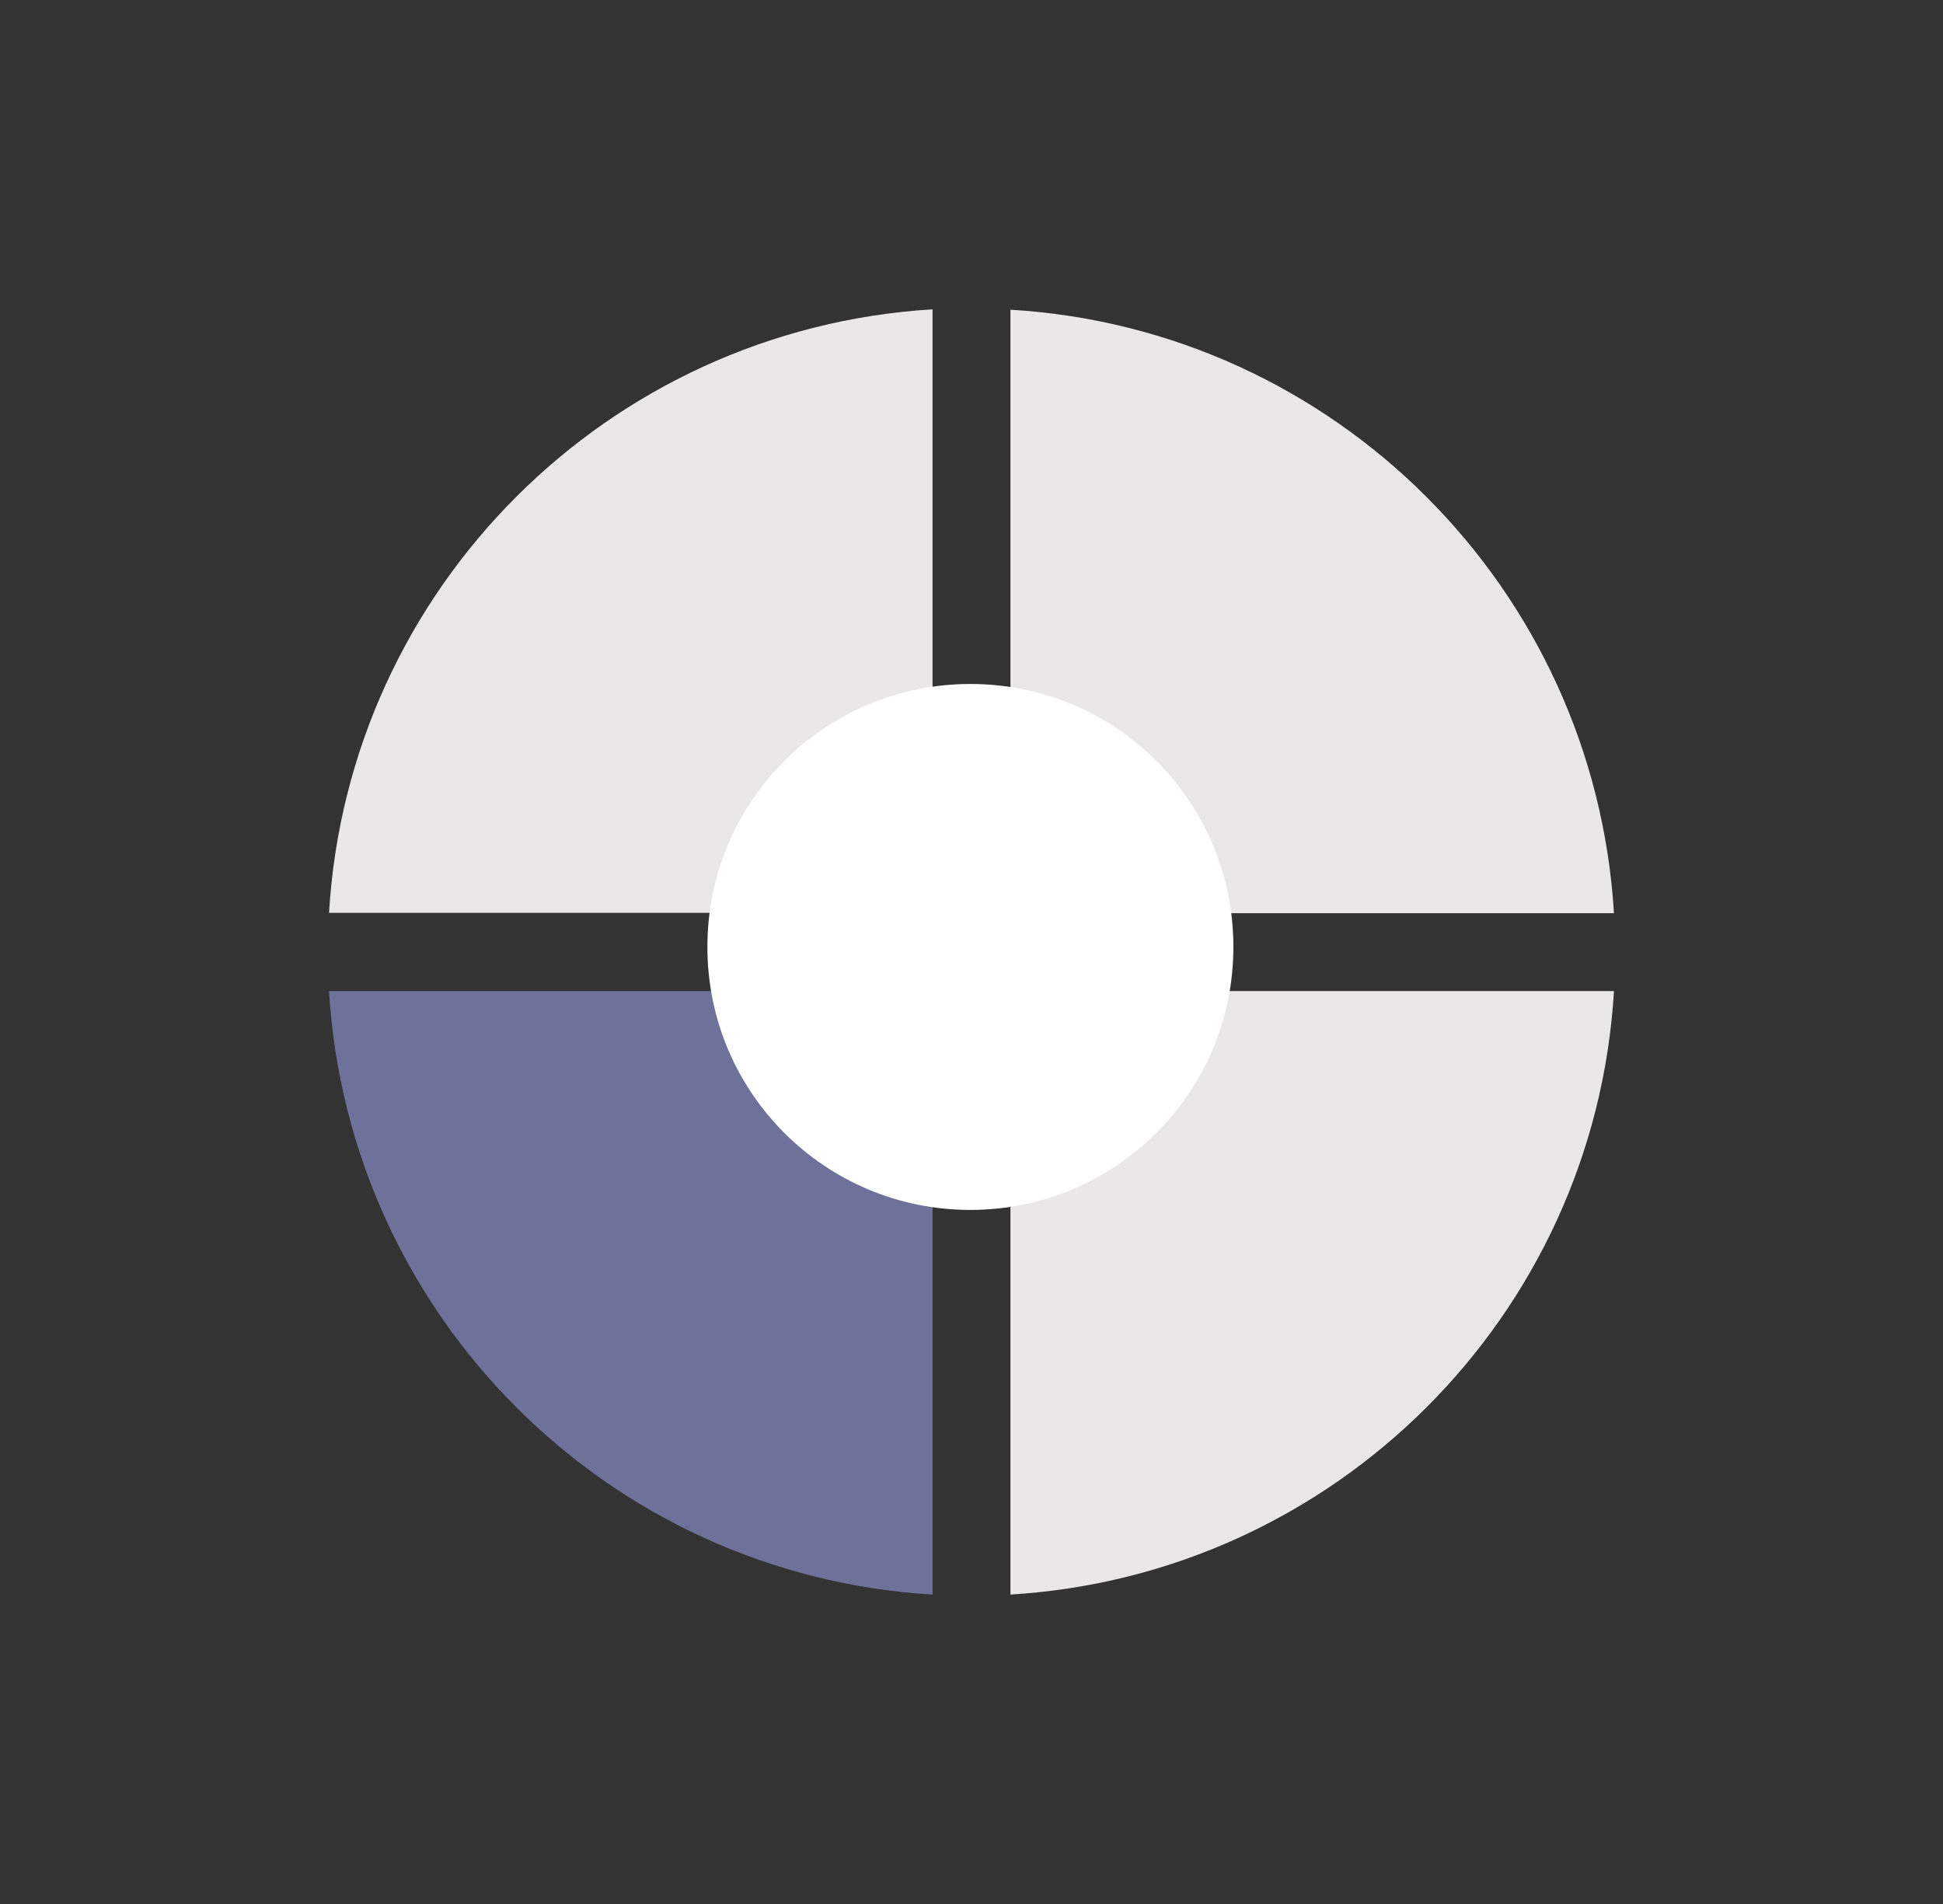
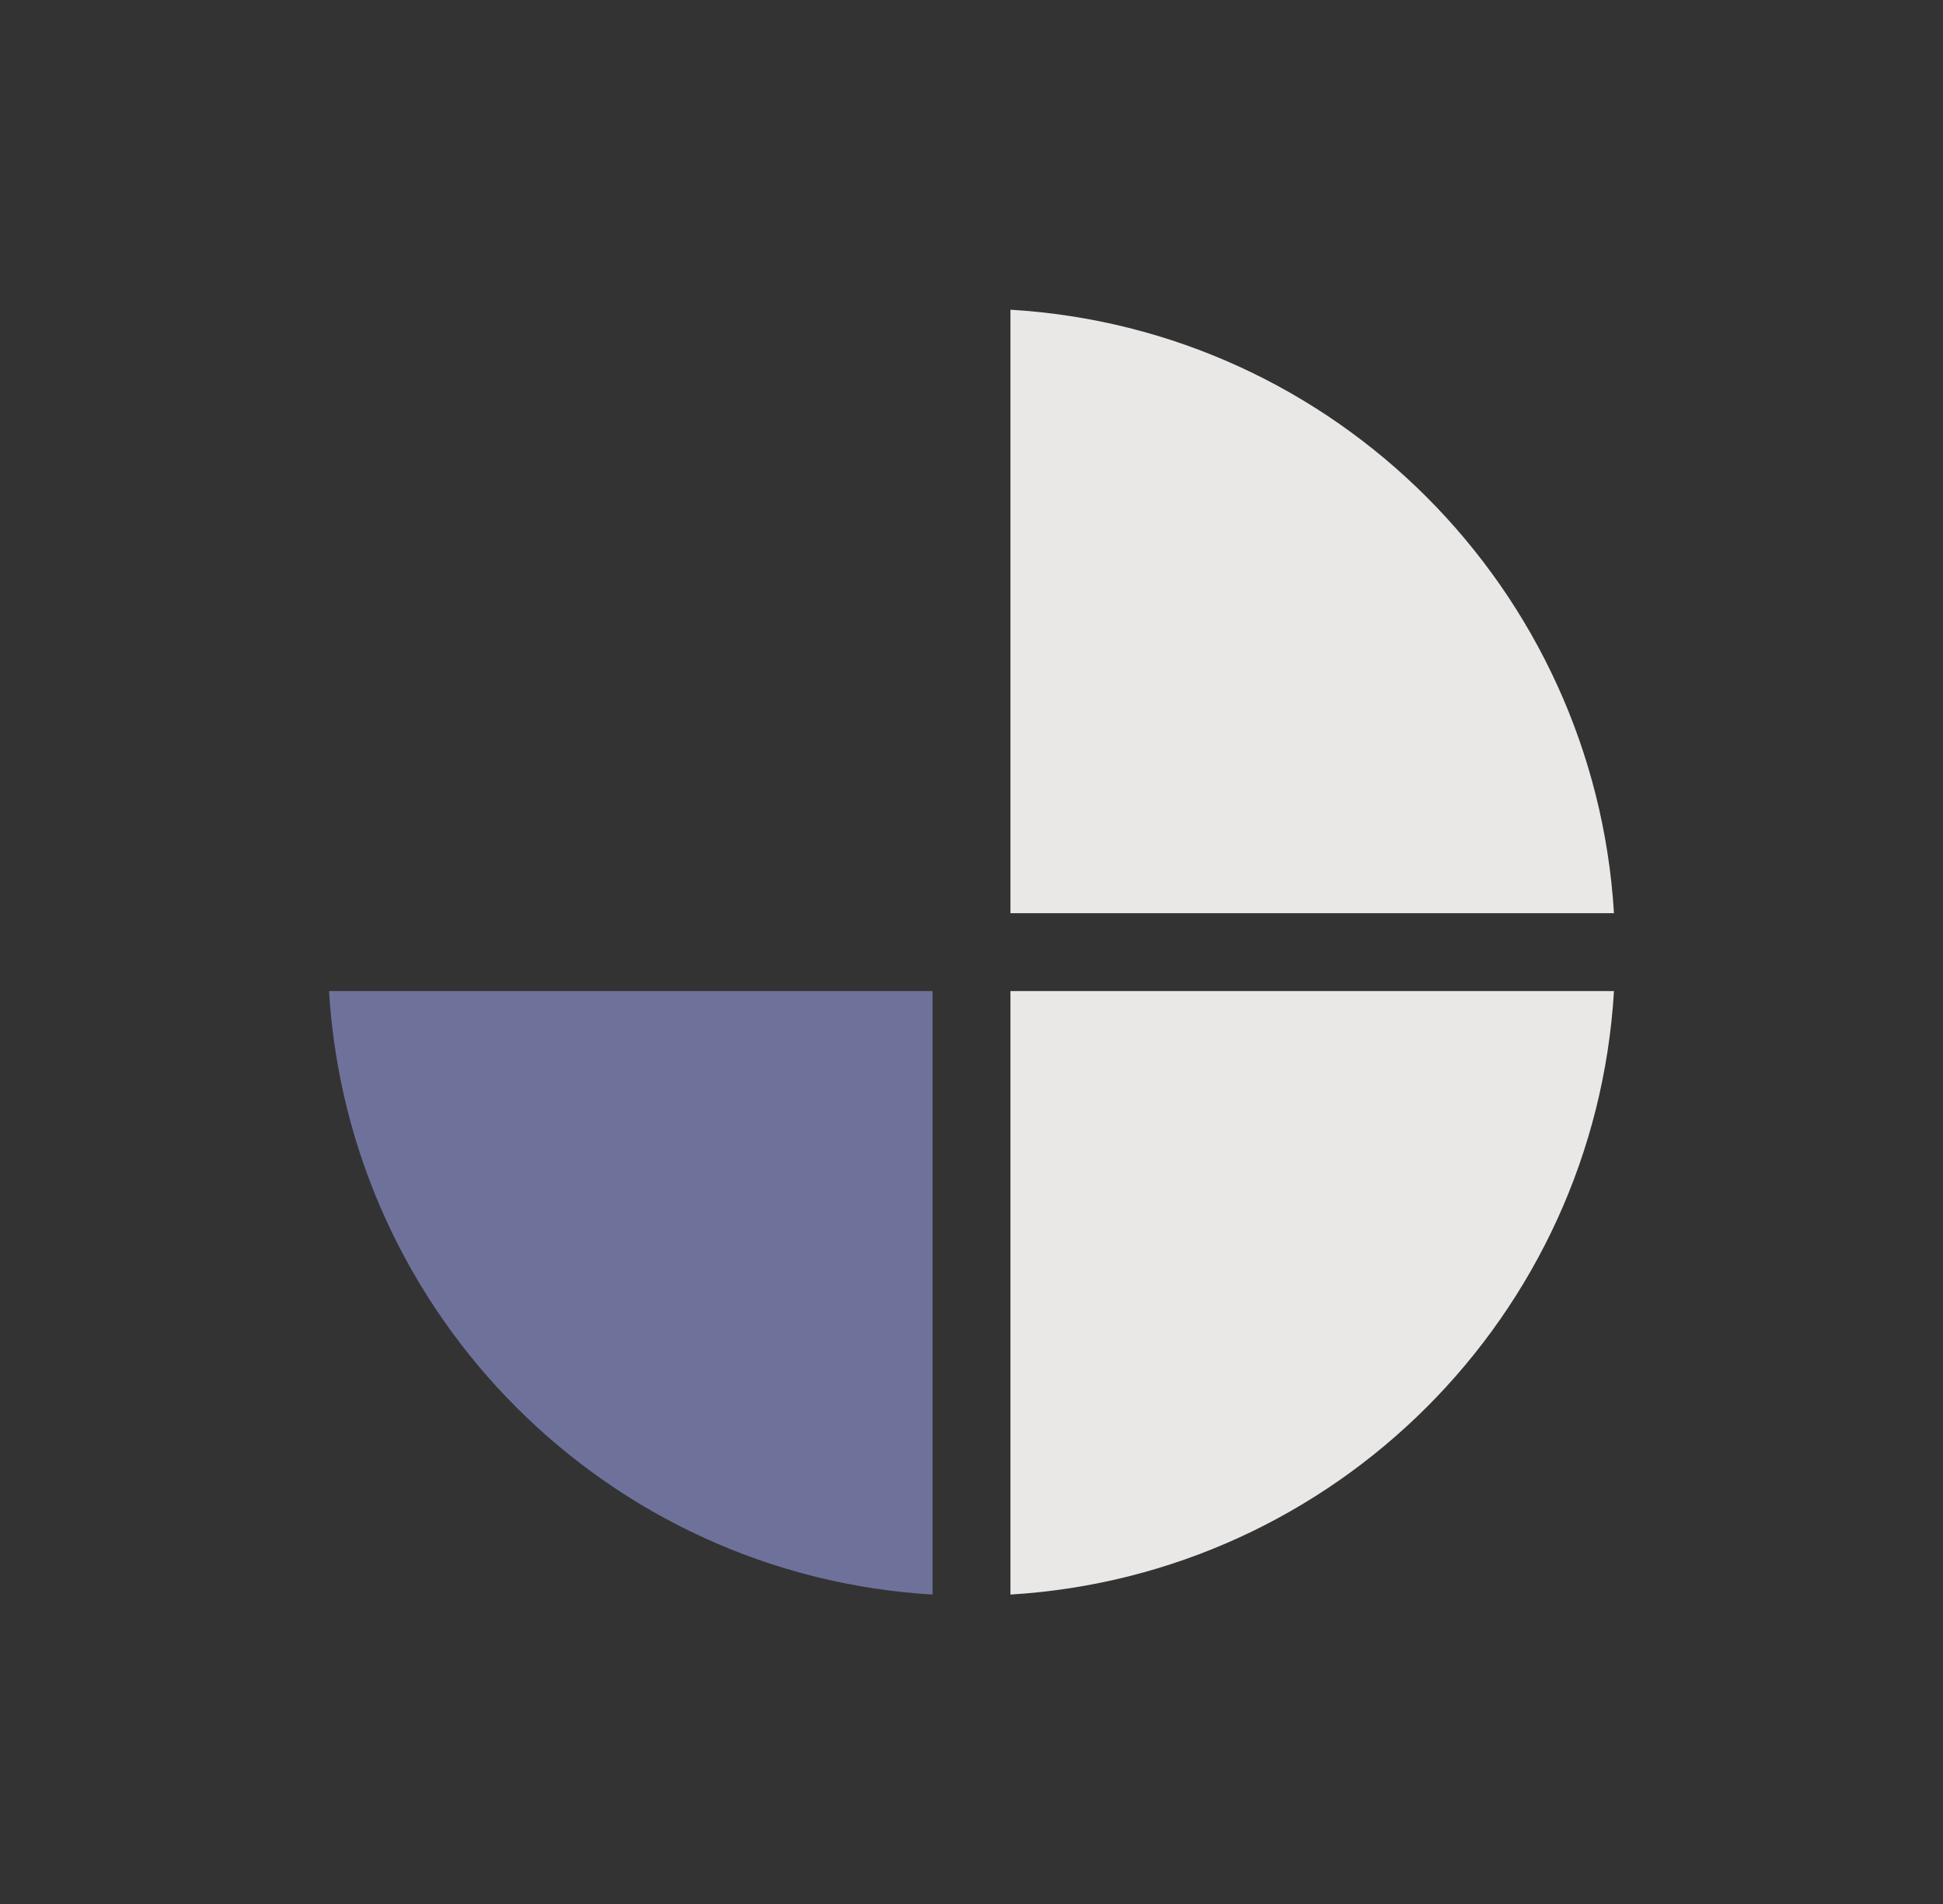
<svg xmlns="http://www.w3.org/2000/svg" id="Ebene_1" data-name="Ebene 1" viewBox="0 0 52.38 51.34">
  <rect x="0" y="0" width="52.38" height="51.34" fill="#333333" stroke="none" />
  <defs>
    <style>      .cls-1 {        fill: none;      }      .cls-2 {        fill: #6e729b;      }      .cls-3 {        fill: #eae8e7;      }      .cls-4 {        fill: #fff;      }      .cls-5 {        clip-path: url(#clippath);      }    </style>
    <clipPath id="clippath">
      <rect class="cls-1" x="8.87" y="8.34" width="34.65" height="34.65" />
    </clipPath>
  </defs>
  <g class="cls-5">
    <path class="cls-3" d="M27.24,24.62h16.27c-.53-8.75-7.52-15.75-16.27-16.27v16.27Z" />
-     <path class="cls-3" d="M25.14,8.34c-8.75.53-15.75,7.52-16.27,16.27h16.27V8.34Z" />
    <path class="cls-2" d="M25.14,26.72H8.87c.53,8.76,7.52,15.75,16.27,16.27v-16.27Z" />
    <path class="cls-3" d="M27.24,42.99c8.75-.53,15.75-7.52,16.27-16.27h-16.27v16.27Z" />
-     <path class="cls-4" d="M26.16,32.62c3.91,0,7.09-3.17,7.09-7.09s-3.17-7.09-7.09-7.09-7.09,3.17-7.09,7.09,3.17,7.09,7.09,7.09" />
  </g>
</svg>